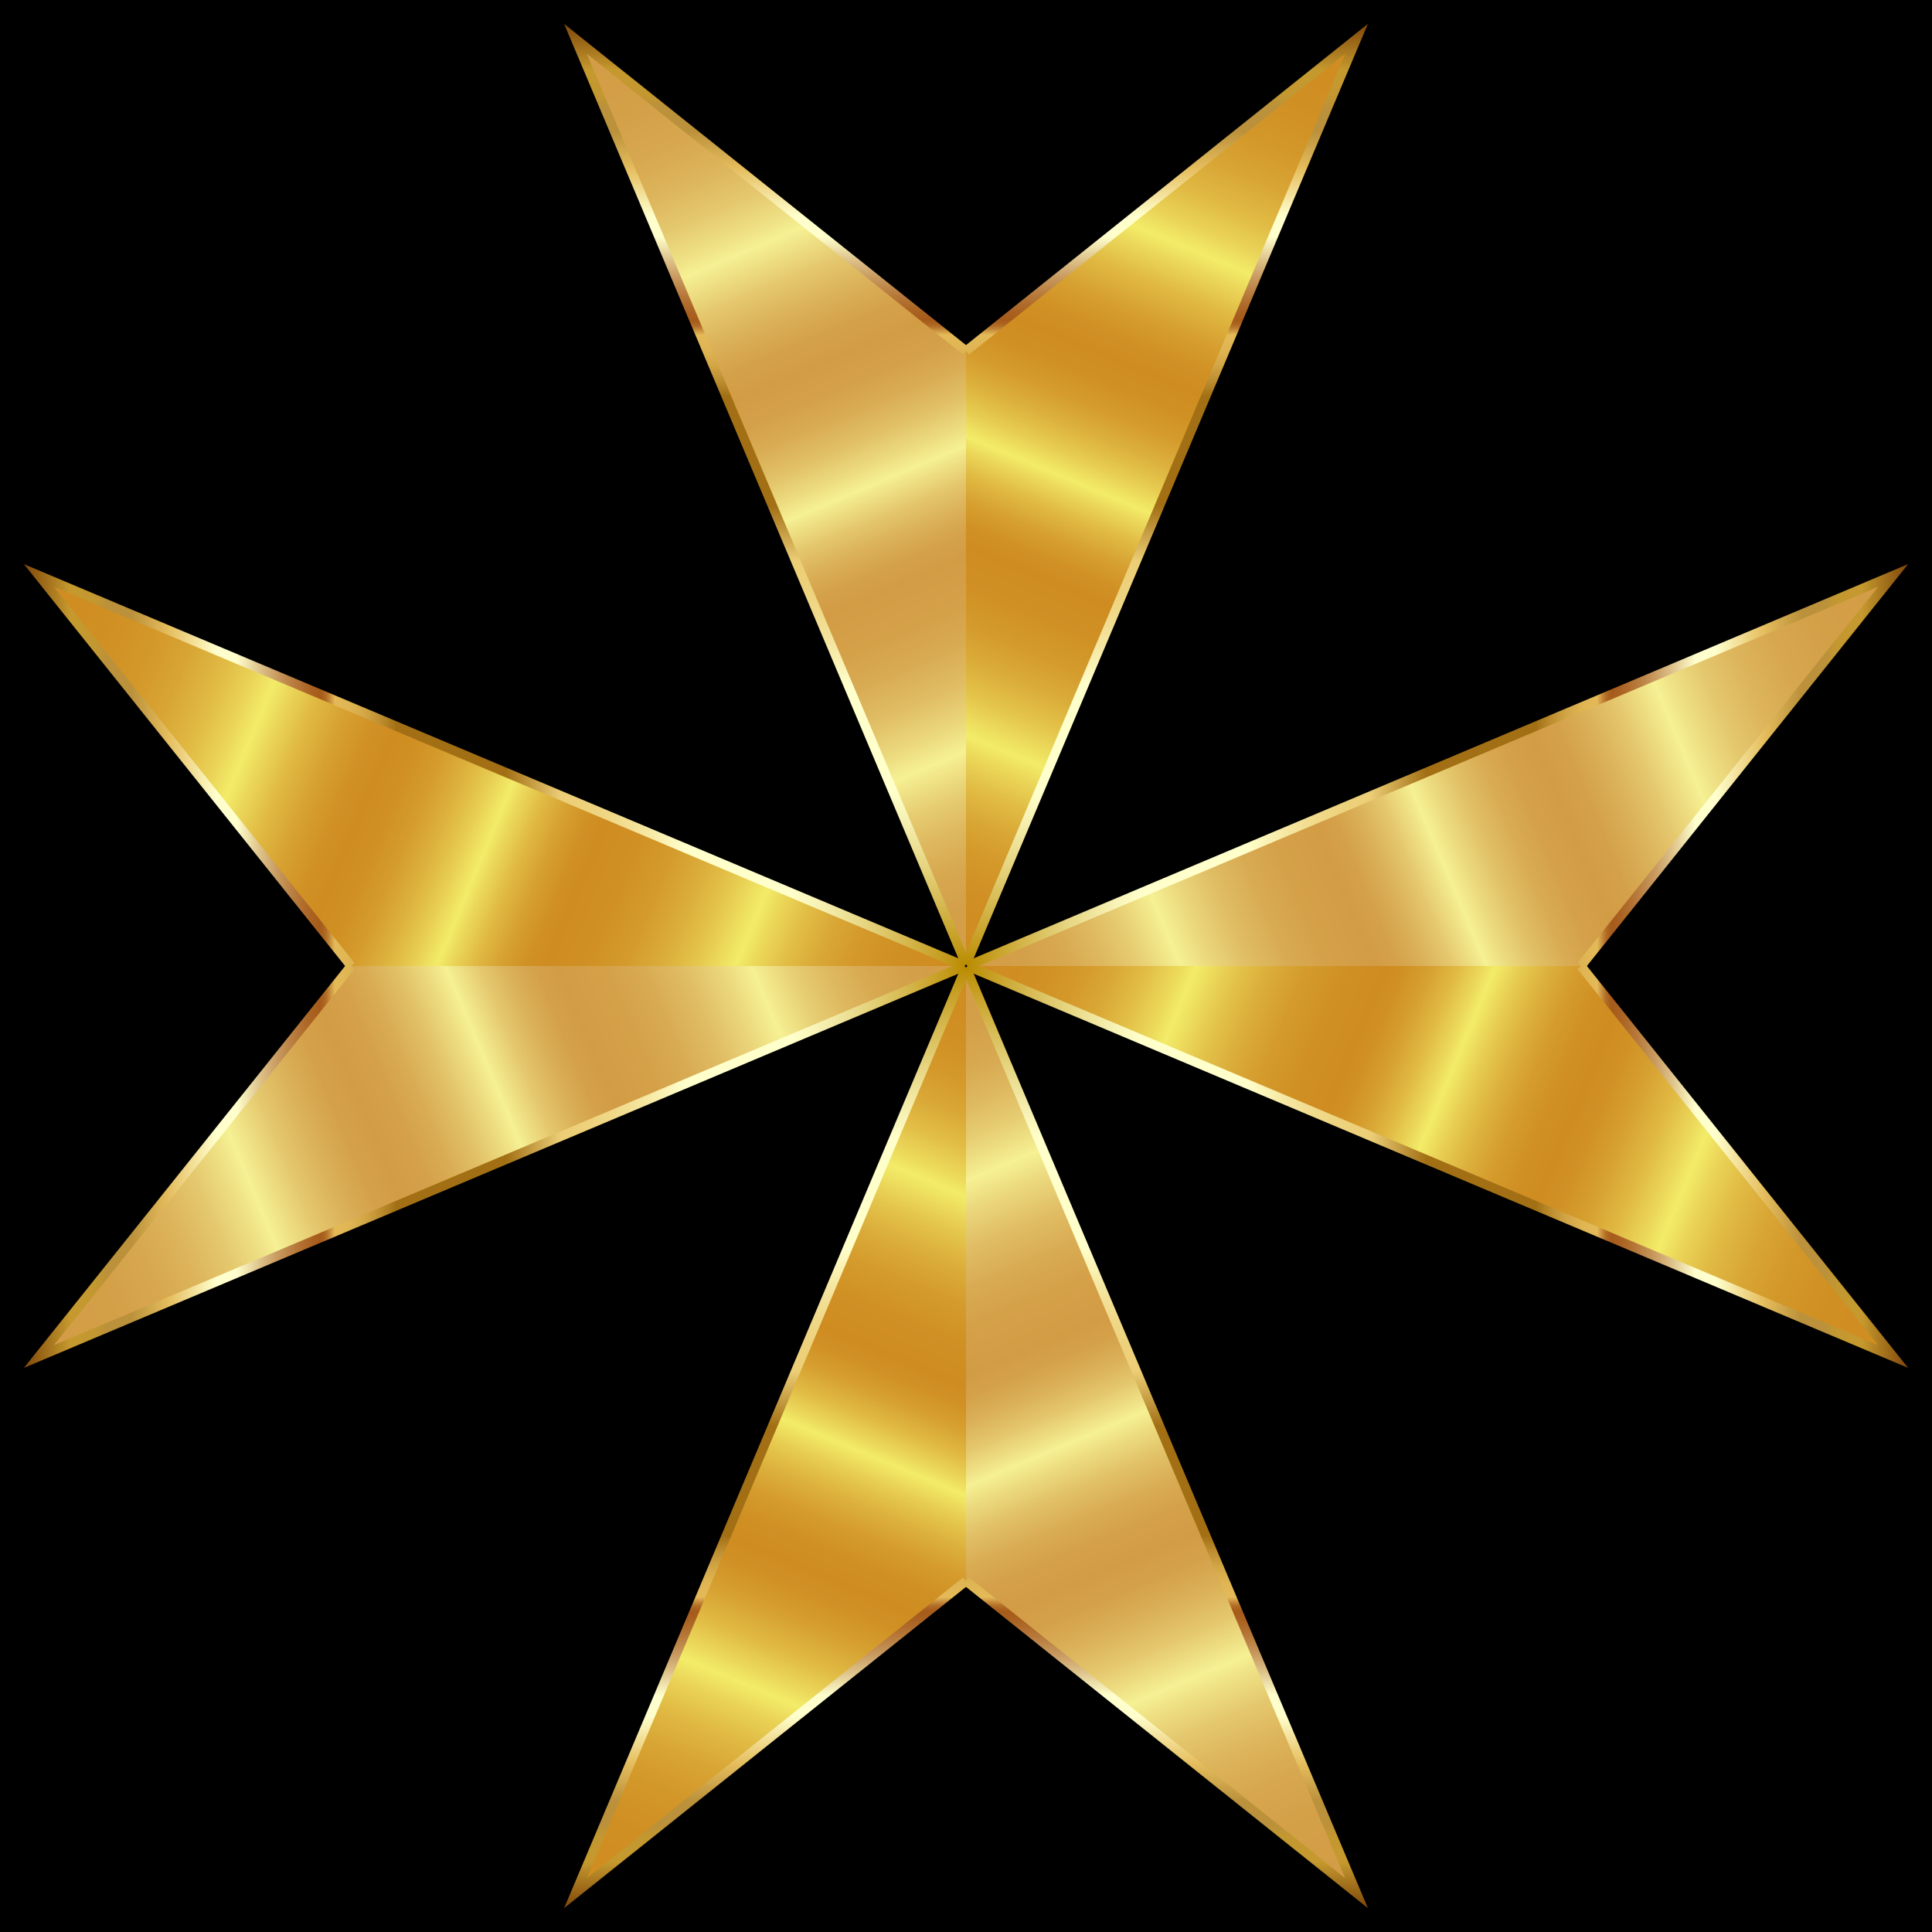
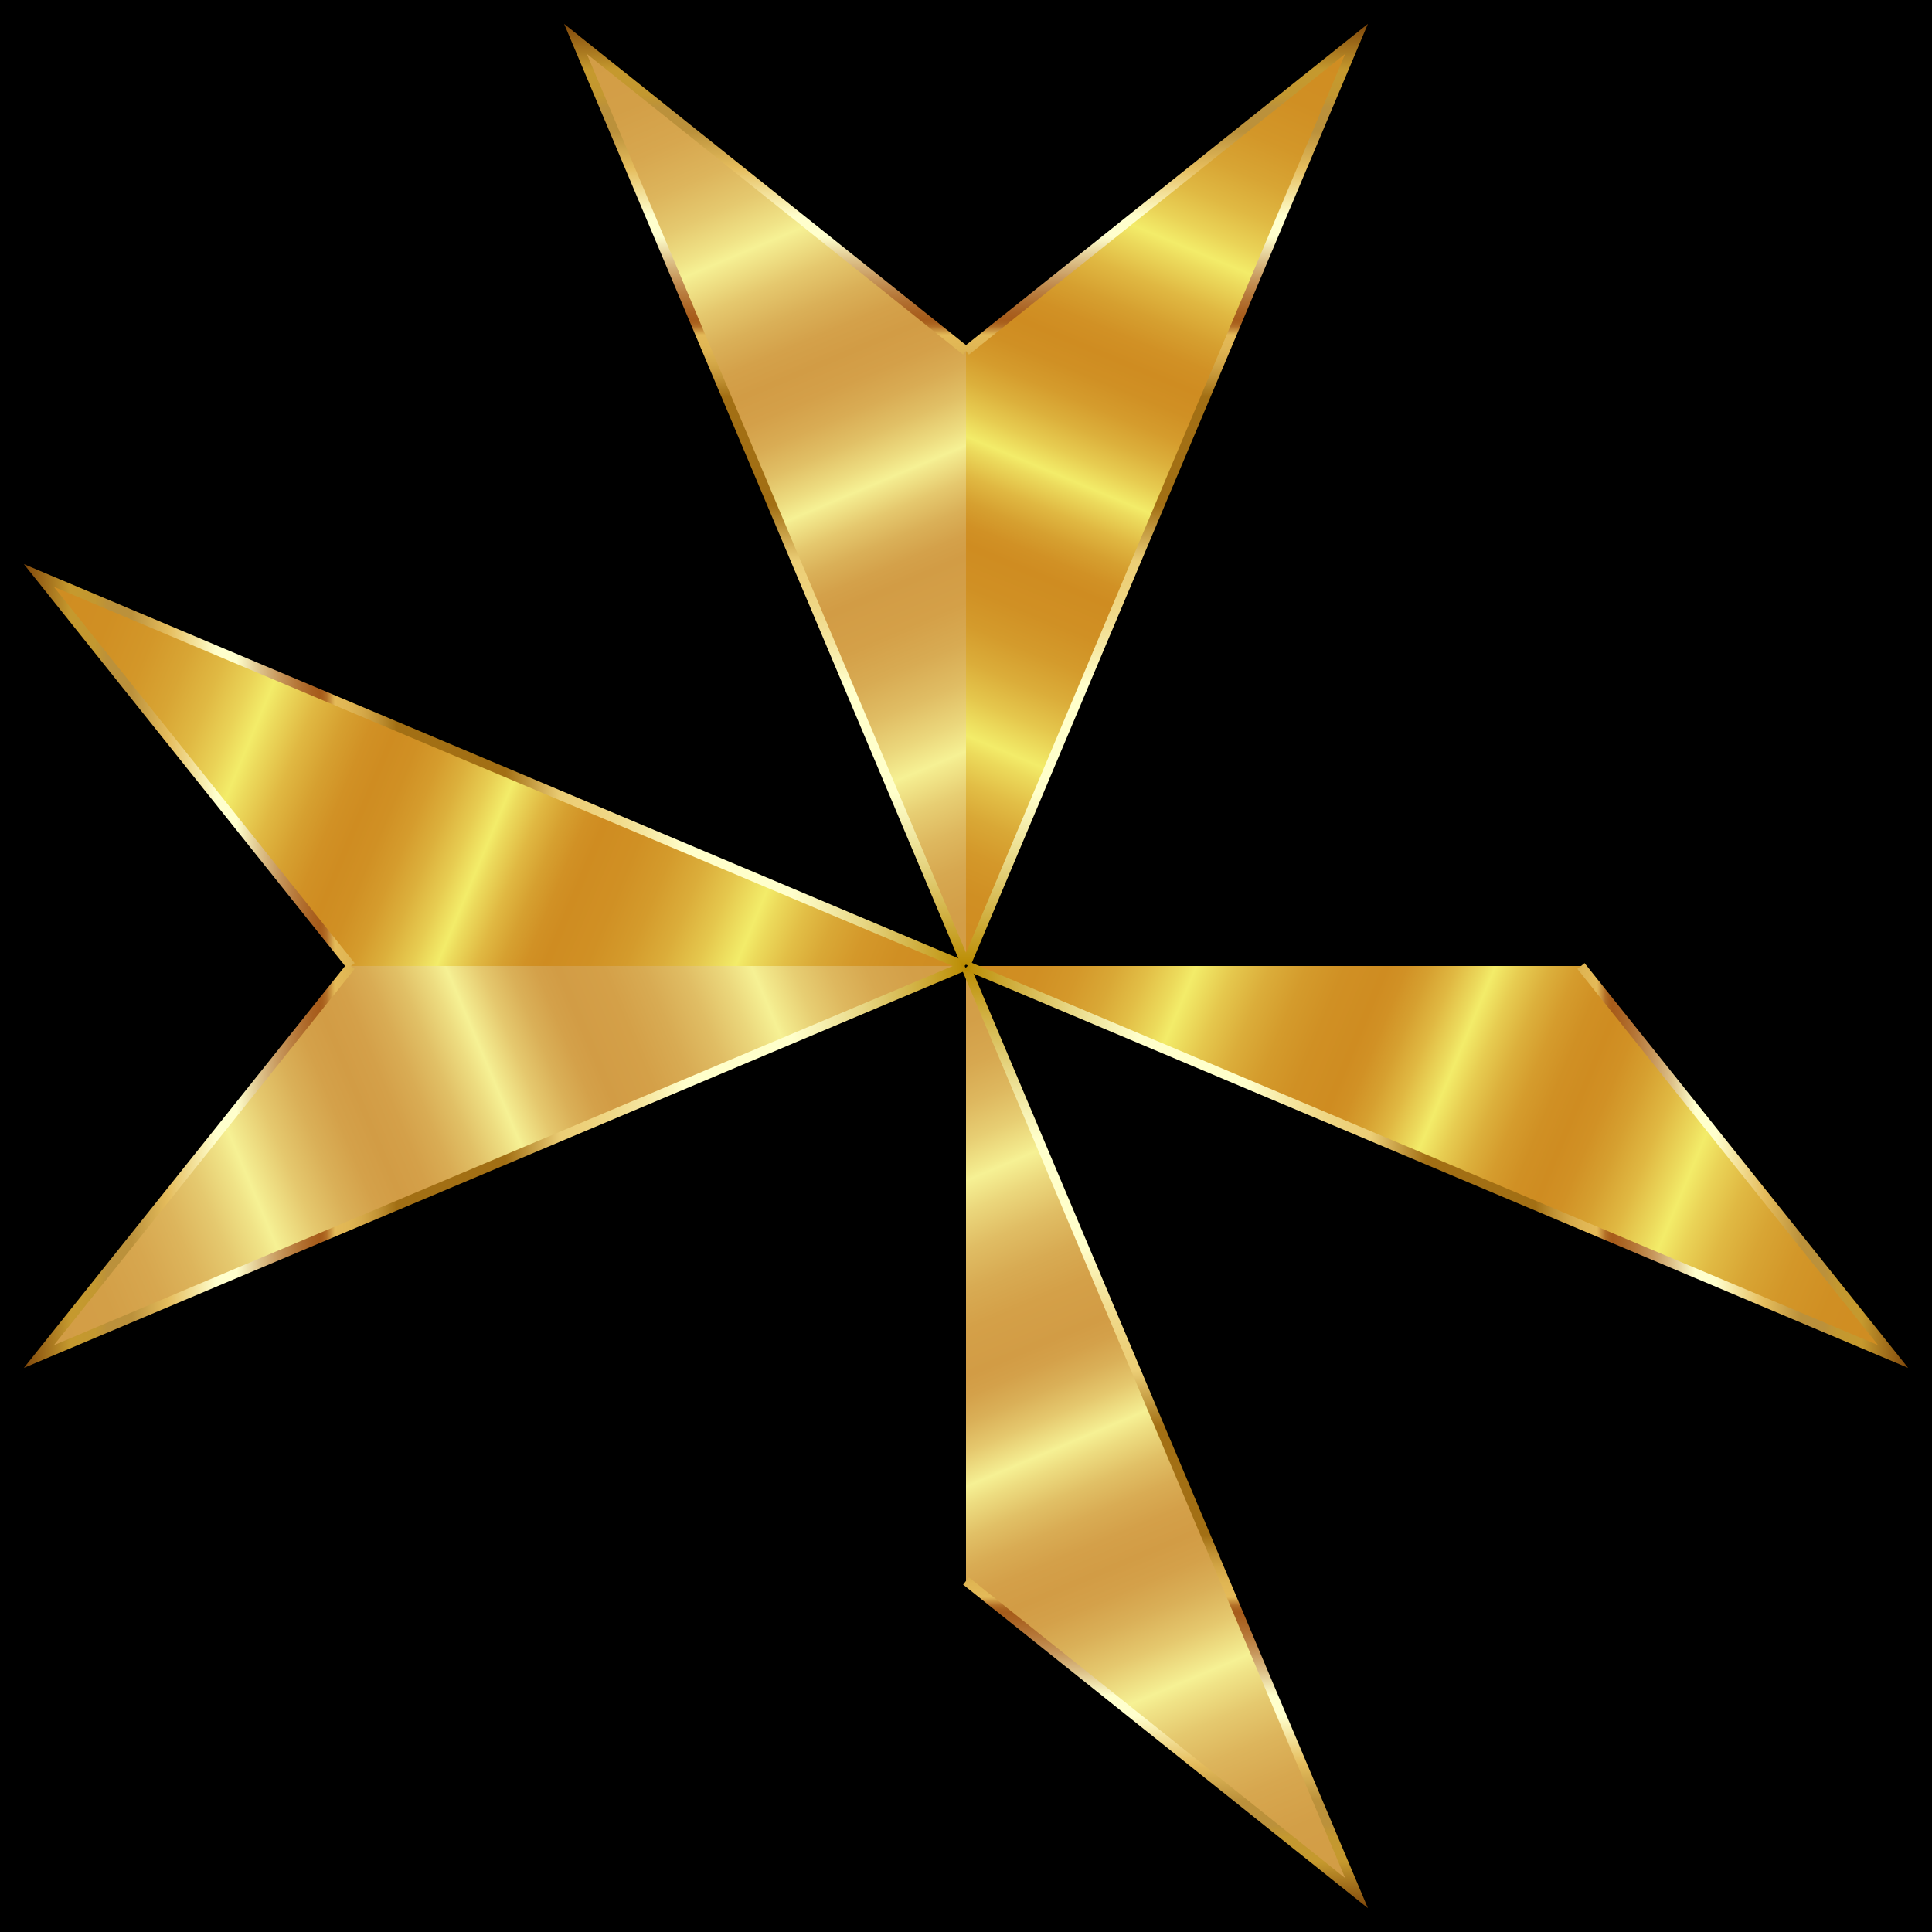
<svg xmlns="http://www.w3.org/2000/svg" version="1.1" id="Layer_1" x="0px" y="0px" viewBox="0 0 1669.533 1669.533" enable-background="new 0 0 1669.533 1669.533" xml:space="preserve">
  <rect x="0" y="0" width="1669.533" height="1669.533" />
  <g>
    <g>
      <linearGradient id="SVGID_1_" gradientUnits="userSpaceOnUse" x1="4725.301" y1="1378.538" x2="5065.784" y2="2185.498" gradientTransform="matrix(-1 0 0 -1 5803.176 3055.775)">
        <stop offset="0" style="stop-color:#D29C45" />
        <stop offset="0.084" style="stop-color:#D39F47" />
        <stop offset="0.134" style="stop-color:#D7A74F" />
        <stop offset="0.176" style="stop-color:#DDB55C" />
        <stop offset="0.213" style="stop-color:#E5C96F" />
        <stop offset="0.246" style="stop-color:#F0E387" />
        <stop offset="0.26" style="stop-color:#F6F194" />
        <stop offset="0.266" style="stop-color:#F3EA8E" />
        <stop offset="0.301" style="stop-color:#E5C86E" />
        <stop offset="0.335" style="stop-color:#DAB058" />
        <stop offset="0.365" style="stop-color:#D4A14A" />
        <stop offset="0.391" style="stop-color:#D29C45" />
        <stop offset="0.419" style="stop-color:#D4A049" />
        <stop offset="0.447" style="stop-color:#D9AC54" />
        <stop offset="0.475" style="stop-color:#E1C066" />
        <stop offset="0.503" style="stop-color:#EDDC80" />
        <stop offset="0.521" style="stop-color:#F6F194" />
        <stop offset="0.525" style="stop-color:#F3EA8E" />
        <stop offset="0.552" style="stop-color:#E5C86E" />
        <stop offset="0.578" style="stop-color:#DAB058" />
        <stop offset="0.602" style="stop-color:#D4A14A" />
        <stop offset="0.621" style="stop-color:#D29C45" />
        <stop offset="0.663" style="stop-color:#D4A048" />
        <stop offset="0.7" style="stop-color:#D8AB53" />
        <stop offset="0.736" style="stop-color:#E0BD64" />
        <stop offset="0.771" style="stop-color:#EBD77C" />
        <stop offset="0.799" style="stop-color:#F6F194" />
        <stop offset="0.805" style="stop-color:#F3EA8D" />
        <stop offset="0.835" style="stop-color:#E7CE73" />
        <stop offset="0.868" style="stop-color:#DEB85F" />
        <stop offset="0.903" style="stop-color:#D7A850" />
        <stop offset="0.943" style="stop-color:#D39F48" />
        <stop offset="1" style="stop-color:#D29C45" />
      </linearGradient>
      <linearGradient id="SVGID_2_" gradientUnits="userSpaceOnUse" x1="986.871" y1="4219.348" x2="1801.387" y2="4219.348" gradientTransform="matrix(-4.489659e-011 1 -1 -4.489659e-011 5225.911 -152.494)">
        <stop offset="0" style="stop-color:#BA8B01" />
        <stop offset="0.044" style="stop-color:#CDAA37" />
        <stop offset="0.112" style="stop-color:#E8D886" />
        <stop offset="0.161" style="stop-color:#F8F4B8" />
        <stop offset="0.185" style="stop-color:#FFFFCB" />
        <stop offset="0.299" style="stop-color:#FFFFCB" />
        <stop offset="0.308" style="stop-color:#FDF9C1" />
        <stop offset="0.342" style="stop-color:#F5E6A0" />
        <stop offset="0.374" style="stop-color:#F0D989" />
        <stop offset="0.404" style="stop-color:#EDD17B" />
        <stop offset="0.43" style="stop-color:#ECCE76" />
        <stop offset="0.489" style="stop-color:#A26F14" />
        <stop offset="0.605" style="stop-color:#A26F14" />
        <stop offset="0.607" style="stop-color:#A67418" />
        <stop offset="0.624" style="stop-color:#C19234" />
        <stop offset="0.64" style="stop-color:#D4A848" />
        <stop offset="0.656" style="stop-color:#E0B654" />
        <stop offset="0.67" style="stop-color:#E4BA58" />
        <stop offset="0.672" style="stop-color:#D9A94D" />
        <stop offset="0.676" style="stop-color:#C38737" />
        <stop offset="0.679" style="stop-color:#B36F27" />
        <stop offset="0.683" style="stop-color:#A9601D" />
        <stop offset="0.686" style="stop-color:#A65B1A" />
        <stop offset="0.695" style="stop-color:#AA6222" />
        <stop offset="0.71" style="stop-color:#B57637" />
        <stop offset="0.729" style="stop-color:#C6965B" />
        <stop offset="0.75" style="stop-color:#DEC38B" />
        <stop offset="0.773" style="stop-color:#FDFCC9" />
        <stop offset="0.774" style="stop-color:#FFFFCD" />
        <stop offset="0.796" style="stop-color:#FFFFCD" />
        <stop offset="0.847" style="stop-color:#E5BD5D" />
        <stop offset="0.886" style="stop-color:#BB913B" />
        <stop offset="0.912" style="stop-color:#BB913B" />
        <stop offset="0.915" style="stop-color:#BE9337" />
        <stop offset="0.925" style="stop-color:#C39830" />
        <stop offset="0.951" style="stop-color:#C5992E" />
        <stop offset="1" style="stop-color:#7F470A" />
      </linearGradient>
      <polyline fill="url(#SVGID_1_)" stroke="url(#SVGID_2_)" stroke-width="8" stroke-miterlimit="10" points="834.766,1366.187     1172.238,1635.932 834.766,835.932   " />
      <linearGradient id="SVGID_3_" gradientUnits="userSpaceOnUse" x1="5209.99" y1="1379.888" x2="4880.006" y2="2171.848" gradientTransform="matrix(-1 0 0 -1 5803.176 3055.775)">
        <stop offset="0" style="stop-color:#CF8C21" />
        <stop offset="0.081" style="stop-color:#D08F23" />
        <stop offset="0.129" style="stop-color:#D39729" />
        <stop offset="0.169" style="stop-color:#D8A534" />
        <stop offset="0.205" style="stop-color:#E0B943" />
        <stop offset="0.237" style="stop-color:#EAD357" />
        <stop offset="0.26" style="stop-color:#F3EC69" />
        <stop offset="0.275" style="stop-color:#ECDA5C" />
        <stop offset="0.307" style="stop-color:#E0B842" />
        <stop offset="0.339" style="stop-color:#D6A030" />
        <stop offset="0.367" style="stop-color:#D19125" />
        <stop offset="0.391" style="stop-color:#CF8C21" />
        <stop offset="0.417" style="stop-color:#D09024" />
        <stop offset="0.444" style="stop-color:#D59C2D" />
        <stop offset="0.47" style="stop-color:#DCB03C" />
        <stop offset="0.497" style="stop-color:#E7CC51" />
        <stop offset="0.521" style="stop-color:#F3EC69" />
        <stop offset="0.532" style="stop-color:#ECDA5C" />
        <stop offset="0.557" style="stop-color:#E0B842" />
        <stop offset="0.581" style="stop-color:#D6A030" />
        <stop offset="0.603" style="stop-color:#D19125" />
        <stop offset="0.621" style="stop-color:#CF8C21" />
        <stop offset="0.66" style="stop-color:#D09024" />
        <stop offset="0.696" style="stop-color:#D49B2C" />
        <stop offset="0.73" style="stop-color:#DBAD3A" />
        <stop offset="0.763" style="stop-color:#E5C74D" />
        <stop offset="0.795" style="stop-color:#F1E866" />
        <stop offset="0.799" style="stop-color:#F3EC69" />
        <stop offset="0.814" style="stop-color:#ECDA5B" />
        <stop offset="0.843" style="stop-color:#E2BE46" />
        <stop offset="0.873" style="stop-color:#D9A836" />
        <stop offset="0.907" style="stop-color:#D4982A" />
        <stop offset="0.946" style="stop-color:#D08F23" />
        <stop offset="1" style="stop-color:#CF8C21" />
      </linearGradient>
      <linearGradient id="SVGID_4_" gradientUnits="userSpaceOnUse" x1="986.871" y1="4562.942" x2="1801.387" y2="4562.942" gradientTransform="matrix(-4.489659e-011 1 -1 -4.489659e-011 5225.911 -152.494)">
        <stop offset="0" style="stop-color:#BA8B01" />
        <stop offset="0.044" style="stop-color:#CDAA37" />
        <stop offset="0.112" style="stop-color:#E8D886" />
        <stop offset="0.161" style="stop-color:#F8F4B8" />
        <stop offset="0.185" style="stop-color:#FFFFCB" />
        <stop offset="0.299" style="stop-color:#FFFFCB" />
        <stop offset="0.308" style="stop-color:#FDF9C1" />
        <stop offset="0.342" style="stop-color:#F5E6A0" />
        <stop offset="0.374" style="stop-color:#F0D989" />
        <stop offset="0.404" style="stop-color:#EDD17B" />
        <stop offset="0.43" style="stop-color:#ECCE76" />
        <stop offset="0.489" style="stop-color:#A26F14" />
        <stop offset="0.605" style="stop-color:#A26F14" />
        <stop offset="0.607" style="stop-color:#A67418" />
        <stop offset="0.624" style="stop-color:#C19234" />
        <stop offset="0.64" style="stop-color:#D4A848" />
        <stop offset="0.656" style="stop-color:#E0B654" />
        <stop offset="0.67" style="stop-color:#E4BA58" />
        <stop offset="0.672" style="stop-color:#D9A94D" />
        <stop offset="0.676" style="stop-color:#C38737" />
        <stop offset="0.679" style="stop-color:#B36F27" />
        <stop offset="0.683" style="stop-color:#A9601D" />
        <stop offset="0.686" style="stop-color:#A65B1A" />
        <stop offset="0.695" style="stop-color:#AA6222" />
        <stop offset="0.71" style="stop-color:#B57637" />
        <stop offset="0.729" style="stop-color:#C6965B" />
        <stop offset="0.75" style="stop-color:#DEC38B" />
        <stop offset="0.773" style="stop-color:#FDFCC9" />
        <stop offset="0.774" style="stop-color:#FFFFCD" />
        <stop offset="0.796" style="stop-color:#FFFFCD" />
        <stop offset="0.847" style="stop-color:#E5BD5D" />
        <stop offset="0.886" style="stop-color:#BB913B" />
        <stop offset="0.912" style="stop-color:#BB913B" />
        <stop offset="0.915" style="stop-color:#BE9337" />
        <stop offset="0.925" style="stop-color:#C39830" />
        <stop offset="0.951" style="stop-color:#C5992E" />
        <stop offset="1" style="stop-color:#7F470A" />
      </linearGradient>
-       <polyline fill="url(#SVGID_3_)" stroke="url(#SVGID_4_)" stroke-width="8" stroke-miterlimit="10" points="834.766,835.932     497.295,1635.932 834.766,1366.187   " />
    </g>
    <g>
      <linearGradient id="SVGID_5_" gradientUnits="userSpaceOnUse" x1="4572.808" y1="-2177.84" x2="4913.291" y2="-1370.881" gradientTransform="matrix(4.489659e-011 -1 1 4.489659e-011 2170.137 5650.682)">
        <stop offset="0" style="stop-color:#D29C45" />
        <stop offset="0.084" style="stop-color:#D39F47" />
        <stop offset="0.134" style="stop-color:#D7A74F" />
        <stop offset="0.176" style="stop-color:#DDB55C" />
        <stop offset="0.213" style="stop-color:#E5C96F" />
        <stop offset="0.246" style="stop-color:#F0E387" />
        <stop offset="0.26" style="stop-color:#F6F194" />
        <stop offset="0.266" style="stop-color:#F3EA8E" />
        <stop offset="0.301" style="stop-color:#E5C86E" />
        <stop offset="0.335" style="stop-color:#DAB058" />
        <stop offset="0.365" style="stop-color:#D4A14A" />
        <stop offset="0.391" style="stop-color:#D29C45" />
        <stop offset="0.419" style="stop-color:#D4A049" />
        <stop offset="0.447" style="stop-color:#D9AC54" />
        <stop offset="0.475" style="stop-color:#E1C066" />
        <stop offset="0.503" style="stop-color:#EDDC80" />
        <stop offset="0.521" style="stop-color:#F6F194" />
        <stop offset="0.525" style="stop-color:#F3EA8E" />
        <stop offset="0.552" style="stop-color:#E5C86E" />
        <stop offset="0.578" style="stop-color:#DAB058" />
        <stop offset="0.602" style="stop-color:#D4A14A" />
        <stop offset="0.621" style="stop-color:#D29C45" />
        <stop offset="0.663" style="stop-color:#D4A048" />
        <stop offset="0.7" style="stop-color:#D8AB53" />
        <stop offset="0.736" style="stop-color:#E0BD64" />
        <stop offset="0.771" style="stop-color:#EBD77C" />
        <stop offset="0.799" style="stop-color:#F6F194" />
        <stop offset="0.805" style="stop-color:#F3EA8D" />
        <stop offset="0.835" style="stop-color:#E7CE73" />
        <stop offset="0.868" style="stop-color:#DEB85F" />
        <stop offset="0.903" style="stop-color:#D7A850" />
        <stop offset="0.943" style="stop-color:#D39F48" />
        <stop offset="1" style="stop-color:#D29C45" />
      </linearGradient>
      <linearGradient id="SVGID_6_" gradientUnits="userSpaceOnUse" x1="4543.249" y1="4066.854" x2="5357.766" y2="4066.854" gradientTransform="matrix(-1 0 0 -1 5378.405 5073.418)">
        <stop offset="0" style="stop-color:#BA8B01" />
        <stop offset="0.044" style="stop-color:#CDAA37" />
        <stop offset="0.112" style="stop-color:#E8D886" />
        <stop offset="0.161" style="stop-color:#F8F4B8" />
        <stop offset="0.185" style="stop-color:#FFFFCB" />
        <stop offset="0.299" style="stop-color:#FFFFCB" />
        <stop offset="0.308" style="stop-color:#FDF9C1" />
        <stop offset="0.342" style="stop-color:#F5E6A0" />
        <stop offset="0.374" style="stop-color:#F0D989" />
        <stop offset="0.404" style="stop-color:#EDD17B" />
        <stop offset="0.43" style="stop-color:#ECCE76" />
        <stop offset="0.489" style="stop-color:#A26F14" />
        <stop offset="0.605" style="stop-color:#A26F14" />
        <stop offset="0.607" style="stop-color:#A67418" />
        <stop offset="0.624" style="stop-color:#C19234" />
        <stop offset="0.64" style="stop-color:#D4A848" />
        <stop offset="0.656" style="stop-color:#E0B654" />
        <stop offset="0.67" style="stop-color:#E4BA58" />
        <stop offset="0.672" style="stop-color:#D9A94D" />
        <stop offset="0.676" style="stop-color:#C38737" />
        <stop offset="0.679" style="stop-color:#B36F27" />
        <stop offset="0.683" style="stop-color:#A9601D" />
        <stop offset="0.686" style="stop-color:#A65B1A" />
        <stop offset="0.695" style="stop-color:#AA6222" />
        <stop offset="0.71" style="stop-color:#B57637" />
        <stop offset="0.729" style="stop-color:#C6965B" />
        <stop offset="0.75" style="stop-color:#DEC38B" />
        <stop offset="0.773" style="stop-color:#FDFCC9" />
        <stop offset="0.774" style="stop-color:#FFFFCD" />
        <stop offset="0.796" style="stop-color:#FFFFCD" />
        <stop offset="0.847" style="stop-color:#E5BD5D" />
        <stop offset="0.886" style="stop-color:#BB913B" />
        <stop offset="0.912" style="stop-color:#BB913B" />
        <stop offset="0.915" style="stop-color:#BE9337" />
        <stop offset="0.925" style="stop-color:#C39830" />
        <stop offset="0.951" style="stop-color:#C5992E" />
        <stop offset="1" style="stop-color:#7F470A" />
      </linearGradient>
      <polyline fill="url(#SVGID_5_)" stroke="url(#SVGID_6_)" stroke-width="8" stroke-miterlimit="10" points="303.346,834.766     33.6,1172.237 833.6,834.766   " />
      <linearGradient id="SVGID_7_" gradientUnits="userSpaceOnUse" x1="5057.496" y1="-2176.491" x2="4727.513" y2="-1384.53" gradientTransform="matrix(4.489659e-011 -1 1 4.489659e-011 2170.137 5650.682)">
        <stop offset="0" style="stop-color:#CF8C21" />
        <stop offset="0.081" style="stop-color:#D08F23" />
        <stop offset="0.129" style="stop-color:#D39729" />
        <stop offset="0.169" style="stop-color:#D8A534" />
        <stop offset="0.205" style="stop-color:#E0B943" />
        <stop offset="0.237" style="stop-color:#EAD357" />
        <stop offset="0.26" style="stop-color:#F3EC69" />
        <stop offset="0.275" style="stop-color:#ECDA5C" />
        <stop offset="0.307" style="stop-color:#E0B842" />
        <stop offset="0.339" style="stop-color:#D6A030" />
        <stop offset="0.367" style="stop-color:#D19125" />
        <stop offset="0.391" style="stop-color:#CF8C21" />
        <stop offset="0.417" style="stop-color:#D09024" />
        <stop offset="0.444" style="stop-color:#D59C2D" />
        <stop offset="0.47" style="stop-color:#DCB03C" />
        <stop offset="0.497" style="stop-color:#E7CC51" />
        <stop offset="0.521" style="stop-color:#F3EC69" />
        <stop offset="0.532" style="stop-color:#ECDA5C" />
        <stop offset="0.557" style="stop-color:#E0B842" />
        <stop offset="0.581" style="stop-color:#D6A030" />
        <stop offset="0.603" style="stop-color:#D19125" />
        <stop offset="0.621" style="stop-color:#CF8C21" />
        <stop offset="0.66" style="stop-color:#D09024" />
        <stop offset="0.696" style="stop-color:#D49B2C" />
        <stop offset="0.73" style="stop-color:#DBAD3A" />
        <stop offset="0.763" style="stop-color:#E5C74D" />
        <stop offset="0.795" style="stop-color:#F1E866" />
        <stop offset="0.799" style="stop-color:#F3EC69" />
        <stop offset="0.814" style="stop-color:#ECDA5B" />
        <stop offset="0.843" style="stop-color:#E2BE46" />
        <stop offset="0.873" style="stop-color:#D9A836" />
        <stop offset="0.907" style="stop-color:#D4982A" />
        <stop offset="0.946" style="stop-color:#D08F23" />
        <stop offset="1" style="stop-color:#CF8C21" />
      </linearGradient>
      <linearGradient id="SVGID_8_" gradientUnits="userSpaceOnUse" x1="4543.249" y1="4410.449" x2="5357.766" y2="4410.449" gradientTransform="matrix(-1 0 0 -1 5378.405 5073.418)">
        <stop offset="0" style="stop-color:#BA8B01" />
        <stop offset="0.044" style="stop-color:#CDAA37" />
        <stop offset="0.112" style="stop-color:#E8D886" />
        <stop offset="0.161" style="stop-color:#F8F4B8" />
        <stop offset="0.185" style="stop-color:#FFFFCB" />
        <stop offset="0.299" style="stop-color:#FFFFCB" />
        <stop offset="0.308" style="stop-color:#FDF9C1" />
        <stop offset="0.342" style="stop-color:#F5E6A0" />
        <stop offset="0.374" style="stop-color:#F0D989" />
        <stop offset="0.404" style="stop-color:#EDD17B" />
        <stop offset="0.43" style="stop-color:#ECCE76" />
        <stop offset="0.489" style="stop-color:#A26F14" />
        <stop offset="0.605" style="stop-color:#A26F14" />
        <stop offset="0.607" style="stop-color:#A67418" />
        <stop offset="0.624" style="stop-color:#C19234" />
        <stop offset="0.64" style="stop-color:#D4A848" />
        <stop offset="0.656" style="stop-color:#E0B654" />
        <stop offset="0.67" style="stop-color:#E4BA58" />
        <stop offset="0.672" style="stop-color:#D9A94D" />
        <stop offset="0.676" style="stop-color:#C38737" />
        <stop offset="0.679" style="stop-color:#B36F27" />
        <stop offset="0.683" style="stop-color:#A9601D" />
        <stop offset="0.686" style="stop-color:#A65B1A" />
        <stop offset="0.695" style="stop-color:#AA6222" />
        <stop offset="0.71" style="stop-color:#B57637" />
        <stop offset="0.729" style="stop-color:#C6965B" />
        <stop offset="0.75" style="stop-color:#DEC38B" />
        <stop offset="0.773" style="stop-color:#FDFCC9" />
        <stop offset="0.774" style="stop-color:#FFFFCD" />
        <stop offset="0.796" style="stop-color:#FFFFCD" />
        <stop offset="0.847" style="stop-color:#E5BD5D" />
        <stop offset="0.886" style="stop-color:#BB913B" />
        <stop offset="0.912" style="stop-color:#BB913B" />
        <stop offset="0.915" style="stop-color:#BE9337" />
        <stop offset="0.925" style="stop-color:#C39830" />
        <stop offset="0.951" style="stop-color:#C5992E" />
        <stop offset="1" style="stop-color:#7F470A" />
      </linearGradient>
      <polyline fill="url(#SVGID_7_)" stroke="url(#SVGID_8_)" stroke-width="8" stroke-miterlimit="10" points="833.6,834.766     33.6,497.295 303.346,834.766   " />
    </g>
    <g>
      <linearGradient id="SVGID_9_" gradientUnits="userSpaceOnUse" x1="1016.429" y1="-2025.347" x2="1356.912" y2="-1218.387" gradientTransform="matrix(1 0 0 1 -424.771 2017.643)">
        <stop offset="0" style="stop-color:#D29C45" />
        <stop offset="0.084" style="stop-color:#D39F47" />
        <stop offset="0.134" style="stop-color:#D7A74F" />
        <stop offset="0.176" style="stop-color:#DDB55C" />
        <stop offset="0.213" style="stop-color:#E5C96F" />
        <stop offset="0.246" style="stop-color:#F0E387" />
        <stop offset="0.26" style="stop-color:#F6F194" />
        <stop offset="0.266" style="stop-color:#F3EA8E" />
        <stop offset="0.301" style="stop-color:#E5C86E" />
        <stop offset="0.335" style="stop-color:#DAB058" />
        <stop offset="0.365" style="stop-color:#D4A14A" />
        <stop offset="0.391" style="stop-color:#D29C45" />
        <stop offset="0.419" style="stop-color:#D4A049" />
        <stop offset="0.447" style="stop-color:#D9AC54" />
        <stop offset="0.475" style="stop-color:#E1C066" />
        <stop offset="0.503" style="stop-color:#EDDC80" />
        <stop offset="0.521" style="stop-color:#F6F194" />
        <stop offset="0.525" style="stop-color:#F3EA8E" />
        <stop offset="0.552" style="stop-color:#E5C86E" />
        <stop offset="0.578" style="stop-color:#DAB058" />
        <stop offset="0.602" style="stop-color:#D4A14A" />
        <stop offset="0.621" style="stop-color:#D29C45" />
        <stop offset="0.663" style="stop-color:#D4A048" />
        <stop offset="0.7" style="stop-color:#D8AB53" />
        <stop offset="0.736" style="stop-color:#E0BD64" />
        <stop offset="0.771" style="stop-color:#EBD77C" />
        <stop offset="0.799" style="stop-color:#F6F194" />
        <stop offset="0.805" style="stop-color:#F3EA8D" />
        <stop offset="0.835" style="stop-color:#E7CE73" />
        <stop offset="0.868" style="stop-color:#DEB85F" />
        <stop offset="0.903" style="stop-color:#D7A850" />
        <stop offset="0.943" style="stop-color:#D39F48" />
        <stop offset="1" style="stop-color:#D29C45" />
      </linearGradient>
      <linearGradient id="SVGID_10_" gradientUnits="userSpaceOnUse" x1="4390.756" y1="510.476" x2="5205.272" y2="510.476" gradientTransform="matrix(4.489659e-011 -1 1 4.489659e-011 152.494 5225.911)">
        <stop offset="0" style="stop-color:#BA8B01" />
        <stop offset="0.044" style="stop-color:#CDAA37" />
        <stop offset="0.112" style="stop-color:#E8D886" />
        <stop offset="0.161" style="stop-color:#F8F4B8" />
        <stop offset="0.185" style="stop-color:#FFFFCB" />
        <stop offset="0.299" style="stop-color:#FFFFCB" />
        <stop offset="0.308" style="stop-color:#FDF9C1" />
        <stop offset="0.342" style="stop-color:#F5E6A0" />
        <stop offset="0.374" style="stop-color:#F0D989" />
        <stop offset="0.404" style="stop-color:#EDD17B" />
        <stop offset="0.43" style="stop-color:#ECCE76" />
        <stop offset="0.489" style="stop-color:#A26F14" />
        <stop offset="0.605" style="stop-color:#A26F14" />
        <stop offset="0.607" style="stop-color:#A67418" />
        <stop offset="0.624" style="stop-color:#C19234" />
        <stop offset="0.64" style="stop-color:#D4A848" />
        <stop offset="0.656" style="stop-color:#E0B654" />
        <stop offset="0.67" style="stop-color:#E4BA58" />
        <stop offset="0.672" style="stop-color:#D9A94D" />
        <stop offset="0.676" style="stop-color:#C38737" />
        <stop offset="0.679" style="stop-color:#B36F27" />
        <stop offset="0.683" style="stop-color:#A9601D" />
        <stop offset="0.686" style="stop-color:#A65B1A" />
        <stop offset="0.695" style="stop-color:#AA6222" />
        <stop offset="0.71" style="stop-color:#B57637" />
        <stop offset="0.729" style="stop-color:#C6965B" />
        <stop offset="0.75" style="stop-color:#DEC38B" />
        <stop offset="0.773" style="stop-color:#FDFCC9" />
        <stop offset="0.774" style="stop-color:#FFFFCD" />
        <stop offset="0.796" style="stop-color:#FFFFCD" />
        <stop offset="0.847" style="stop-color:#E5BD5D" />
        <stop offset="0.886" style="stop-color:#BB913B" />
        <stop offset="0.912" style="stop-color:#BB913B" />
        <stop offset="0.915" style="stop-color:#BE9337" />
        <stop offset="0.925" style="stop-color:#C39830" />
        <stop offset="0.951" style="stop-color:#C5992E" />
        <stop offset="1" style="stop-color:#7F470A" />
      </linearGradient>
      <polyline fill="url(#SVGID_9_)" stroke="url(#SVGID_10_)" stroke-width="8" stroke-miterlimit="10" points="834.766,303.346     497.295,33.6 834.766,833.6   " />
      <linearGradient id="SVGID_11_" gradientUnits="userSpaceOnUse" x1="1501.118" y1="-2023.997" x2="1171.134" y2="-1232.037" gradientTransform="matrix(1 0 0 1 -424.771 2017.643)">
        <stop offset="0" style="stop-color:#CF8C21" />
        <stop offset="0.081" style="stop-color:#D08F23" />
        <stop offset="0.129" style="stop-color:#D39729" />
        <stop offset="0.169" style="stop-color:#D8A534" />
        <stop offset="0.205" style="stop-color:#E0B943" />
        <stop offset="0.237" style="stop-color:#EAD357" />
        <stop offset="0.26" style="stop-color:#F3EC69" />
        <stop offset="0.275" style="stop-color:#ECDA5C" />
        <stop offset="0.307" style="stop-color:#E0B842" />
        <stop offset="0.339" style="stop-color:#D6A030" />
        <stop offset="0.367" style="stop-color:#D19125" />
        <stop offset="0.391" style="stop-color:#CF8C21" />
        <stop offset="0.417" style="stop-color:#D09024" />
        <stop offset="0.444" style="stop-color:#D59C2D" />
        <stop offset="0.47" style="stop-color:#DCB03C" />
        <stop offset="0.497" style="stop-color:#E7CC51" />
        <stop offset="0.521" style="stop-color:#F3EC69" />
        <stop offset="0.532" style="stop-color:#ECDA5C" />
        <stop offset="0.557" style="stop-color:#E0B842" />
        <stop offset="0.581" style="stop-color:#D6A030" />
        <stop offset="0.603" style="stop-color:#D19125" />
        <stop offset="0.621" style="stop-color:#CF8C21" />
        <stop offset="0.66" style="stop-color:#D09024" />
        <stop offset="0.696" style="stop-color:#D49B2C" />
        <stop offset="0.73" style="stop-color:#DBAD3A" />
        <stop offset="0.763" style="stop-color:#E5C74D" />
        <stop offset="0.795" style="stop-color:#F1E866" />
        <stop offset="0.799" style="stop-color:#F3EC69" />
        <stop offset="0.814" style="stop-color:#ECDA5B" />
        <stop offset="0.843" style="stop-color:#E2BE46" />
        <stop offset="0.873" style="stop-color:#D9A836" />
        <stop offset="0.907" style="stop-color:#D4982A" />
        <stop offset="0.946" style="stop-color:#D08F23" />
        <stop offset="1" style="stop-color:#CF8C21" />
      </linearGradient>
      <linearGradient id="SVGID_12_" gradientUnits="userSpaceOnUse" x1="4390.756" y1="854.07" x2="5205.272" y2="854.07" gradientTransform="matrix(4.489659e-011 -1 1 4.489659e-011 152.494 5225.911)">
        <stop offset="0" style="stop-color:#BA8B01" />
        <stop offset="0.044" style="stop-color:#CDAA37" />
        <stop offset="0.112" style="stop-color:#E8D886" />
        <stop offset="0.161" style="stop-color:#F8F4B8" />
        <stop offset="0.185" style="stop-color:#FFFFCB" />
        <stop offset="0.299" style="stop-color:#FFFFCB" />
        <stop offset="0.308" style="stop-color:#FDF9C1" />
        <stop offset="0.342" style="stop-color:#F5E6A0" />
        <stop offset="0.374" style="stop-color:#F0D989" />
        <stop offset="0.404" style="stop-color:#EDD17B" />
        <stop offset="0.43" style="stop-color:#ECCE76" />
        <stop offset="0.489" style="stop-color:#A26F14" />
        <stop offset="0.605" style="stop-color:#A26F14" />
        <stop offset="0.607" style="stop-color:#A67418" />
        <stop offset="0.624" style="stop-color:#C19234" />
        <stop offset="0.64" style="stop-color:#D4A848" />
        <stop offset="0.656" style="stop-color:#E0B654" />
        <stop offset="0.67" style="stop-color:#E4BA58" />
        <stop offset="0.672" style="stop-color:#D9A94D" />
        <stop offset="0.676" style="stop-color:#C38737" />
        <stop offset="0.679" style="stop-color:#B36F27" />
        <stop offset="0.683" style="stop-color:#A9601D" />
        <stop offset="0.686" style="stop-color:#A65B1A" />
        <stop offset="0.695" style="stop-color:#AA6222" />
        <stop offset="0.71" style="stop-color:#B57637" />
        <stop offset="0.729" style="stop-color:#C6965B" />
        <stop offset="0.75" style="stop-color:#DEC38B" />
        <stop offset="0.773" style="stop-color:#FDFCC9" />
        <stop offset="0.774" style="stop-color:#FFFFCD" />
        <stop offset="0.796" style="stop-color:#FFFFCD" />
        <stop offset="0.847" style="stop-color:#E5BD5D" />
        <stop offset="0.886" style="stop-color:#BB913B" />
        <stop offset="0.912" style="stop-color:#BB913B" />
        <stop offset="0.915" style="stop-color:#BE9337" />
        <stop offset="0.925" style="stop-color:#C39830" />
        <stop offset="0.951" style="stop-color:#C5992E" />
        <stop offset="1" style="stop-color:#7F470A" />
      </linearGradient>
      <polyline fill="url(#SVGID_11_)" stroke="url(#SVGID_12_)" stroke-width="8" stroke-miterlimit="10" points="834.766,833.6     1172.238,33.6 834.766,303.346   " />
    </g>
    <g>
      <linearGradient id="SVGID_13_" gradientUnits="userSpaceOnUse" x1="1168.922" y1="1531.032" x2="1509.406" y2="2337.992" gradientTransform="matrix(-4.489659e-011 1 -1 -4.489659e-011 3208.268 -577.264)">
        <stop offset="0" style="stop-color:#D29C45" />
        <stop offset="0.084" style="stop-color:#D39F47" />
        <stop offset="0.134" style="stop-color:#D7A74F" />
        <stop offset="0.176" style="stop-color:#DDB55C" />
        <stop offset="0.213" style="stop-color:#E5C96F" />
        <stop offset="0.246" style="stop-color:#F0E387" />
        <stop offset="0.26" style="stop-color:#F6F194" />
        <stop offset="0.266" style="stop-color:#F3EA8E" />
        <stop offset="0.301" style="stop-color:#E5C86E" />
        <stop offset="0.335" style="stop-color:#DAB058" />
        <stop offset="0.365" style="stop-color:#D4A14A" />
        <stop offset="0.391" style="stop-color:#D29C45" />
        <stop offset="0.419" style="stop-color:#D4A049" />
        <stop offset="0.447" style="stop-color:#D9AC54" />
        <stop offset="0.475" style="stop-color:#E1C066" />
        <stop offset="0.503" style="stop-color:#EDDC80" />
        <stop offset="0.521" style="stop-color:#F6F194" />
        <stop offset="0.525" style="stop-color:#F3EA8E" />
        <stop offset="0.552" style="stop-color:#E5C86E" />
        <stop offset="0.578" style="stop-color:#DAB058" />
        <stop offset="0.602" style="stop-color:#D4A14A" />
        <stop offset="0.621" style="stop-color:#D29C45" />
        <stop offset="0.663" style="stop-color:#D4A048" />
        <stop offset="0.7" style="stop-color:#D8AB53" />
        <stop offset="0.736" style="stop-color:#E0BD64" />
        <stop offset="0.771" style="stop-color:#EBD77C" />
        <stop offset="0.799" style="stop-color:#F6F194" />
        <stop offset="0.805" style="stop-color:#F3EA8D" />
        <stop offset="0.835" style="stop-color:#E7CE73" />
        <stop offset="0.868" style="stop-color:#DEB85F" />
        <stop offset="0.903" style="stop-color:#D7A850" />
        <stop offset="0.943" style="stop-color:#D39F48" />
        <stop offset="1" style="stop-color:#D29C45" />
      </linearGradient>
      <linearGradient id="SVGID_14_" gradientUnits="userSpaceOnUse" x1="834.378" y1="662.969" x2="1648.894" y2="662.969">
        <stop offset="0" style="stop-color:#BA8B01" />
        <stop offset="0.044" style="stop-color:#CDAA37" />
        <stop offset="0.112" style="stop-color:#E8D886" />
        <stop offset="0.161" style="stop-color:#F8F4B8" />
        <stop offset="0.185" style="stop-color:#FFFFCB" />
        <stop offset="0.299" style="stop-color:#FFFFCB" />
        <stop offset="0.308" style="stop-color:#FDF9C1" />
        <stop offset="0.342" style="stop-color:#F5E6A0" />
        <stop offset="0.374" style="stop-color:#F0D989" />
        <stop offset="0.404" style="stop-color:#EDD17B" />
        <stop offset="0.43" style="stop-color:#ECCE76" />
        <stop offset="0.489" style="stop-color:#A26F14" />
        <stop offset="0.605" style="stop-color:#A26F14" />
        <stop offset="0.607" style="stop-color:#A67418" />
        <stop offset="0.624" style="stop-color:#C19234" />
        <stop offset="0.64" style="stop-color:#D4A848" />
        <stop offset="0.656" style="stop-color:#E0B654" />
        <stop offset="0.67" style="stop-color:#E4BA58" />
        <stop offset="0.672" style="stop-color:#D9A94D" />
        <stop offset="0.676" style="stop-color:#C38737" />
        <stop offset="0.679" style="stop-color:#B36F27" />
        <stop offset="0.683" style="stop-color:#A9601D" />
        <stop offset="0.686" style="stop-color:#A65B1A" />
        <stop offset="0.695" style="stop-color:#AA6222" />
        <stop offset="0.71" style="stop-color:#B57637" />
        <stop offset="0.729" style="stop-color:#C6965B" />
        <stop offset="0.75" style="stop-color:#DEC38B" />
        <stop offset="0.773" style="stop-color:#FDFCC9" />
        <stop offset="0.774" style="stop-color:#FFFFCD" />
        <stop offset="0.796" style="stop-color:#FFFFCD" />
        <stop offset="0.847" style="stop-color:#E5BD5D" />
        <stop offset="0.886" style="stop-color:#BB913B" />
        <stop offset="0.912" style="stop-color:#BB913B" />
        <stop offset="0.915" style="stop-color:#BE9337" />
        <stop offset="0.925" style="stop-color:#C39830" />
        <stop offset="0.951" style="stop-color:#C5992E" />
        <stop offset="1" style="stop-color:#7F470A" />
      </linearGradient>
-       <polyline fill="url(#SVGID_13_)" stroke="url(#SVGID_14_)" stroke-width="8" stroke-miterlimit="10" points="1366.187,834.766     1635.932,497.295 835.932,834.766   " />
      <linearGradient id="SVGID_15_" gradientUnits="userSpaceOnUse" x1="1653.611" y1="1532.381" x2="1323.627" y2="2324.342" gradientTransform="matrix(-4.489659e-011 1 -1 -4.489659e-011 3208.268 -577.264)">
        <stop offset="0" style="stop-color:#CF8C21" />
        <stop offset="0.081" style="stop-color:#D08F23" />
        <stop offset="0.129" style="stop-color:#D39729" />
        <stop offset="0.169" style="stop-color:#D8A534" />
        <stop offset="0.205" style="stop-color:#E0B943" />
        <stop offset="0.237" style="stop-color:#EAD357" />
        <stop offset="0.26" style="stop-color:#F3EC69" />
        <stop offset="0.275" style="stop-color:#ECDA5C" />
        <stop offset="0.307" style="stop-color:#E0B842" />
        <stop offset="0.339" style="stop-color:#D6A030" />
        <stop offset="0.367" style="stop-color:#D19125" />
        <stop offset="0.391" style="stop-color:#CF8C21" />
        <stop offset="0.417" style="stop-color:#D09024" />
        <stop offset="0.444" style="stop-color:#D59C2D" />
        <stop offset="0.47" style="stop-color:#DCB03C" />
        <stop offset="0.497" style="stop-color:#E7CC51" />
        <stop offset="0.521" style="stop-color:#F3EC69" />
        <stop offset="0.532" style="stop-color:#ECDA5C" />
        <stop offset="0.557" style="stop-color:#E0B842" />
        <stop offset="0.581" style="stop-color:#D6A030" />
        <stop offset="0.603" style="stop-color:#D19125" />
        <stop offset="0.621" style="stop-color:#CF8C21" />
        <stop offset="0.66" style="stop-color:#D09024" />
        <stop offset="0.696" style="stop-color:#D49B2C" />
        <stop offset="0.73" style="stop-color:#DBAD3A" />
        <stop offset="0.763" style="stop-color:#E5C74D" />
        <stop offset="0.795" style="stop-color:#F1E866" />
        <stop offset="0.799" style="stop-color:#F3EC69" />
        <stop offset="0.814" style="stop-color:#ECDA5B" />
        <stop offset="0.843" style="stop-color:#E2BE46" />
        <stop offset="0.873" style="stop-color:#D9A836" />
        <stop offset="0.907" style="stop-color:#D4982A" />
        <stop offset="0.946" style="stop-color:#D08F23" />
        <stop offset="1" style="stop-color:#CF8C21" />
      </linearGradient>
      <linearGradient id="SVGID_16_" gradientUnits="userSpaceOnUse" x1="834.378" y1="1006.564" x2="1648.894" y2="1006.564">
        <stop offset="0" style="stop-color:#BA8B01" />
        <stop offset="0.044" style="stop-color:#CDAA37" />
        <stop offset="0.112" style="stop-color:#E8D886" />
        <stop offset="0.161" style="stop-color:#F8F4B8" />
        <stop offset="0.185" style="stop-color:#FFFFCB" />
        <stop offset="0.299" style="stop-color:#FFFFCB" />
        <stop offset="0.308" style="stop-color:#FDF9C1" />
        <stop offset="0.342" style="stop-color:#F5E6A0" />
        <stop offset="0.374" style="stop-color:#F0D989" />
        <stop offset="0.404" style="stop-color:#EDD17B" />
        <stop offset="0.43" style="stop-color:#ECCE76" />
        <stop offset="0.489" style="stop-color:#A26F14" />
        <stop offset="0.605" style="stop-color:#A26F14" />
        <stop offset="0.607" style="stop-color:#A67418" />
        <stop offset="0.624" style="stop-color:#C19234" />
        <stop offset="0.64" style="stop-color:#D4A848" />
        <stop offset="0.656" style="stop-color:#E0B654" />
        <stop offset="0.67" style="stop-color:#E4BA58" />
        <stop offset="0.672" style="stop-color:#D9A94D" />
        <stop offset="0.676" style="stop-color:#C38737" />
        <stop offset="0.679" style="stop-color:#B36F27" />
        <stop offset="0.683" style="stop-color:#A9601D" />
        <stop offset="0.686" style="stop-color:#A65B1A" />
        <stop offset="0.695" style="stop-color:#AA6222" />
        <stop offset="0.71" style="stop-color:#B57637" />
        <stop offset="0.729" style="stop-color:#C6965B" />
        <stop offset="0.75" style="stop-color:#DEC38B" />
        <stop offset="0.773" style="stop-color:#FDFCC9" />
        <stop offset="0.774" style="stop-color:#FFFFCD" />
        <stop offset="0.796" style="stop-color:#FFFFCD" />
        <stop offset="0.847" style="stop-color:#E5BD5D" />
        <stop offset="0.886" style="stop-color:#BB913B" />
        <stop offset="0.912" style="stop-color:#BB913B" />
        <stop offset="0.915" style="stop-color:#BE9337" />
        <stop offset="0.925" style="stop-color:#C39830" />
        <stop offset="0.951" style="stop-color:#C5992E" />
        <stop offset="1" style="stop-color:#7F470A" />
      </linearGradient>
      <polyline fill="url(#SVGID_15_)" stroke="url(#SVGID_16_)" stroke-width="8" stroke-miterlimit="10" points="835.932,834.766     1635.932,1172.237 1366.187,834.766   " />
    </g>
  </g>
</svg>